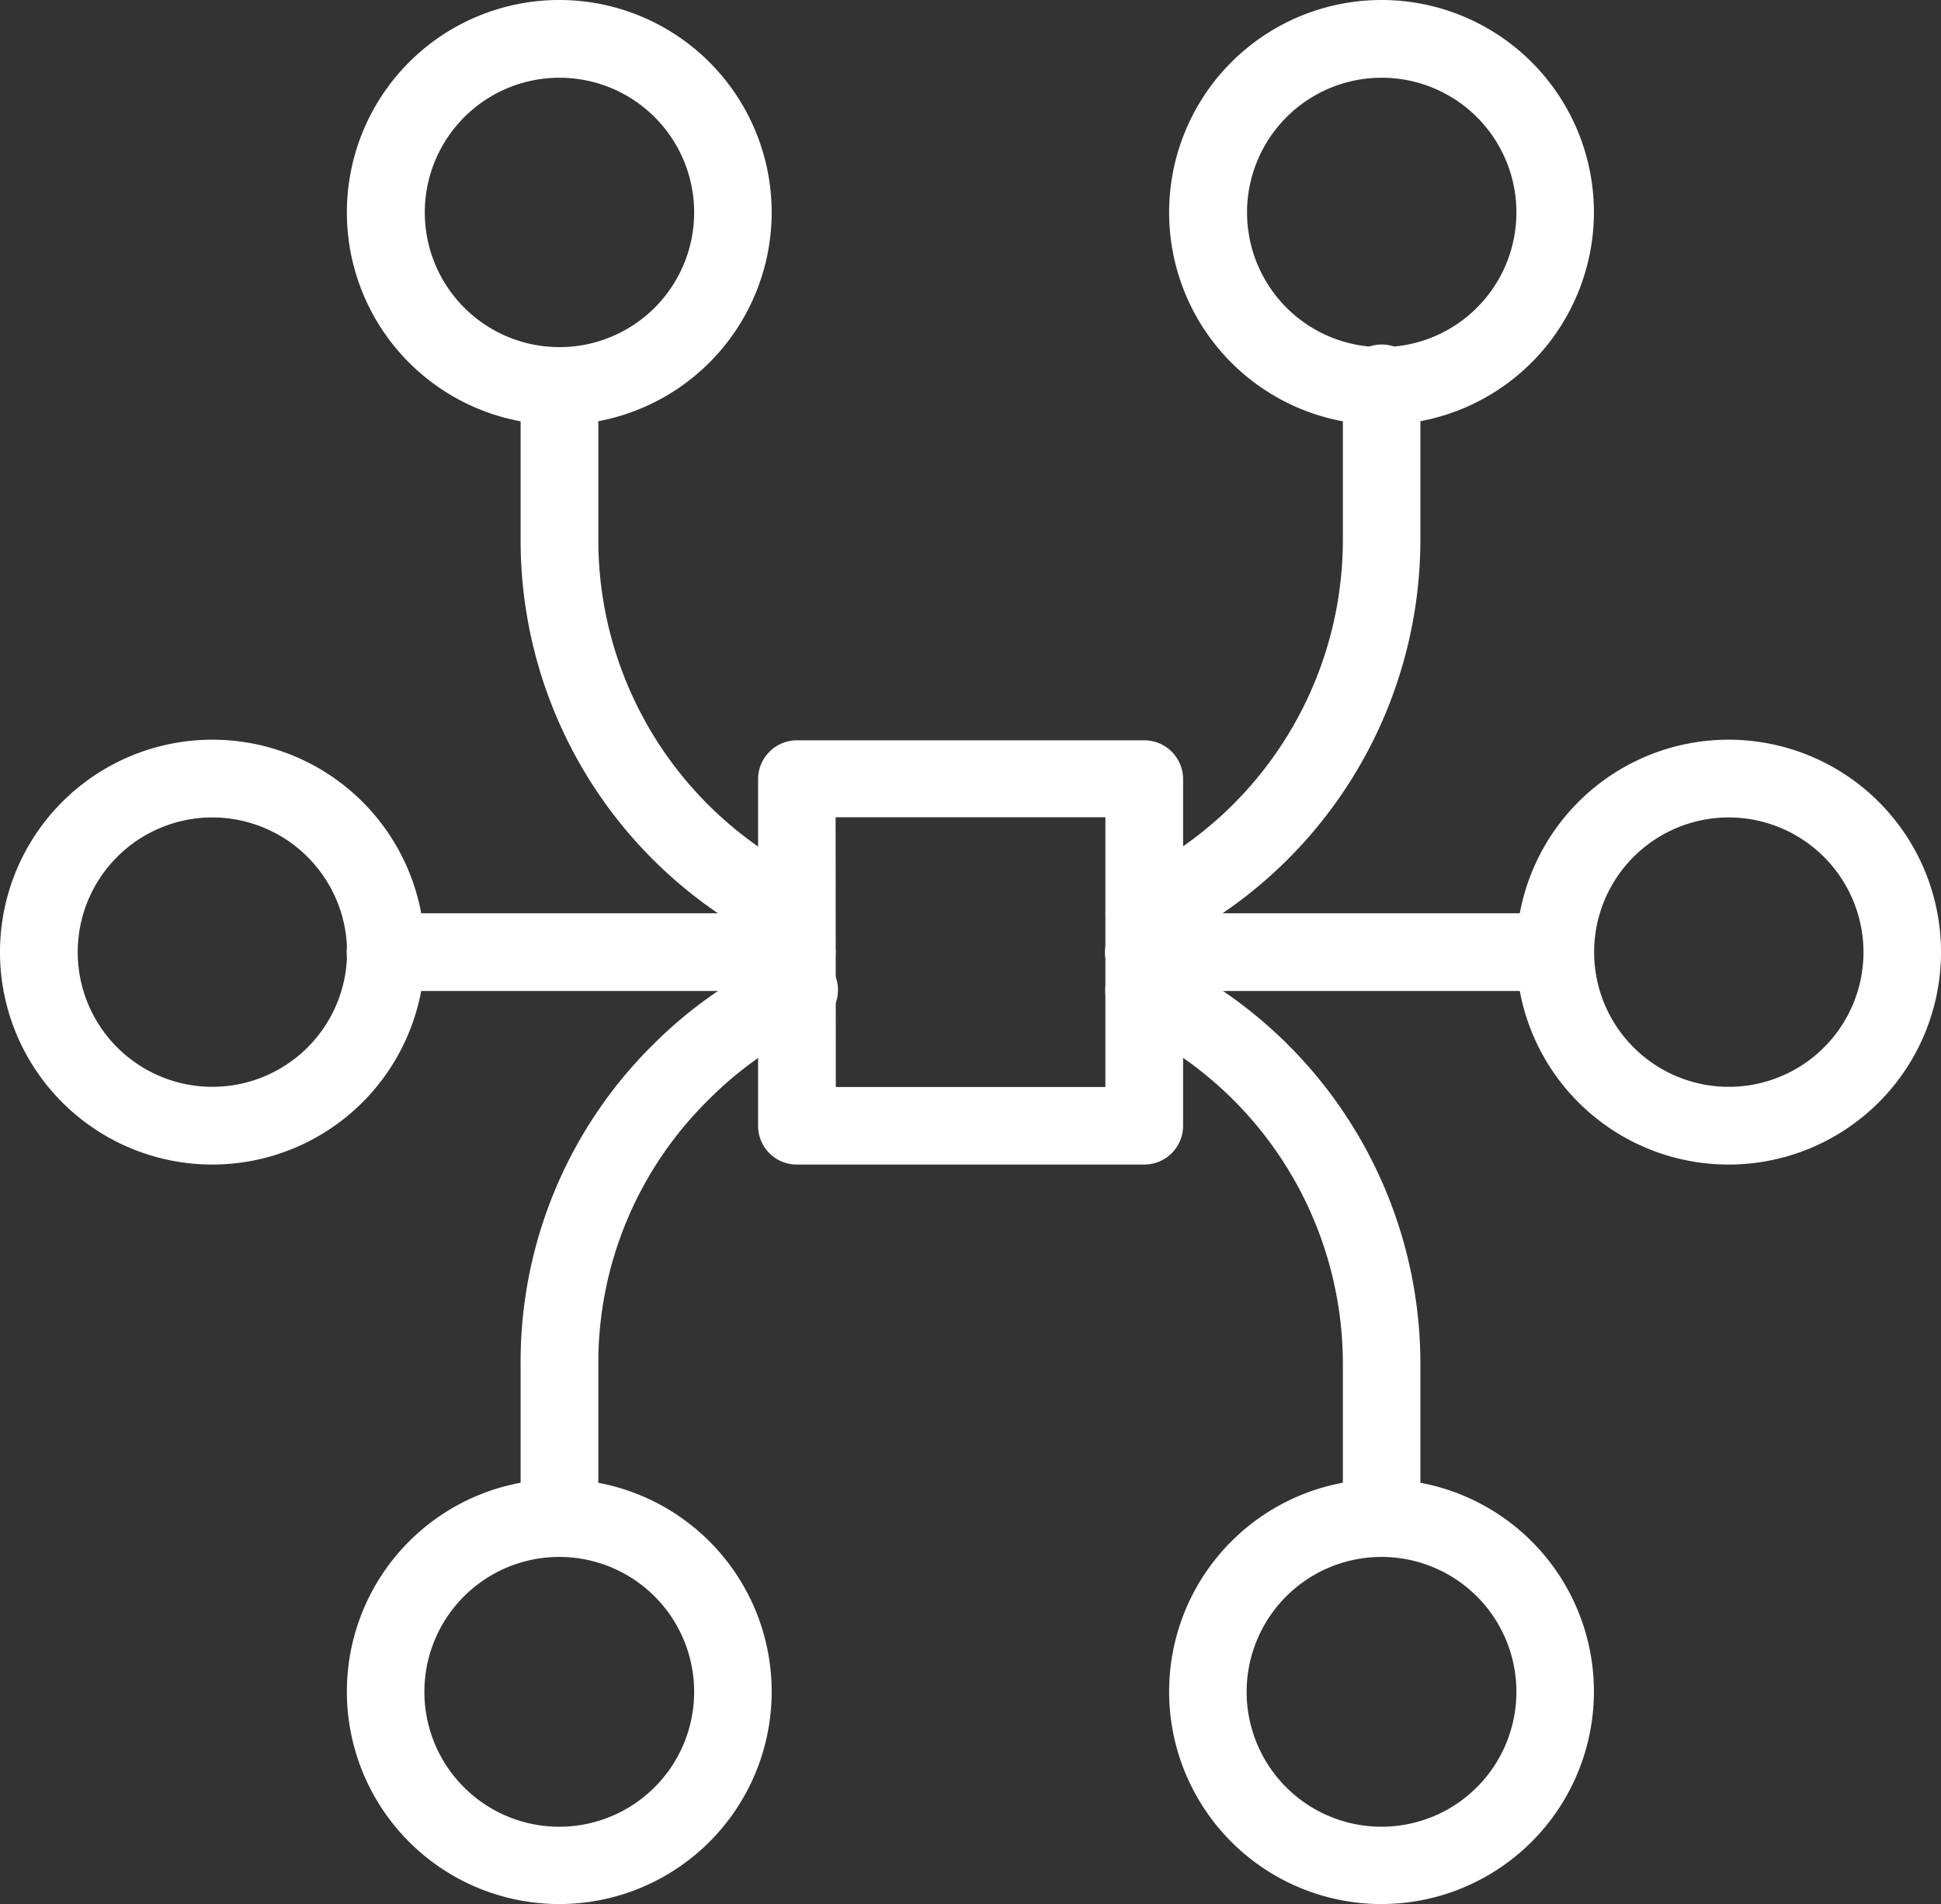
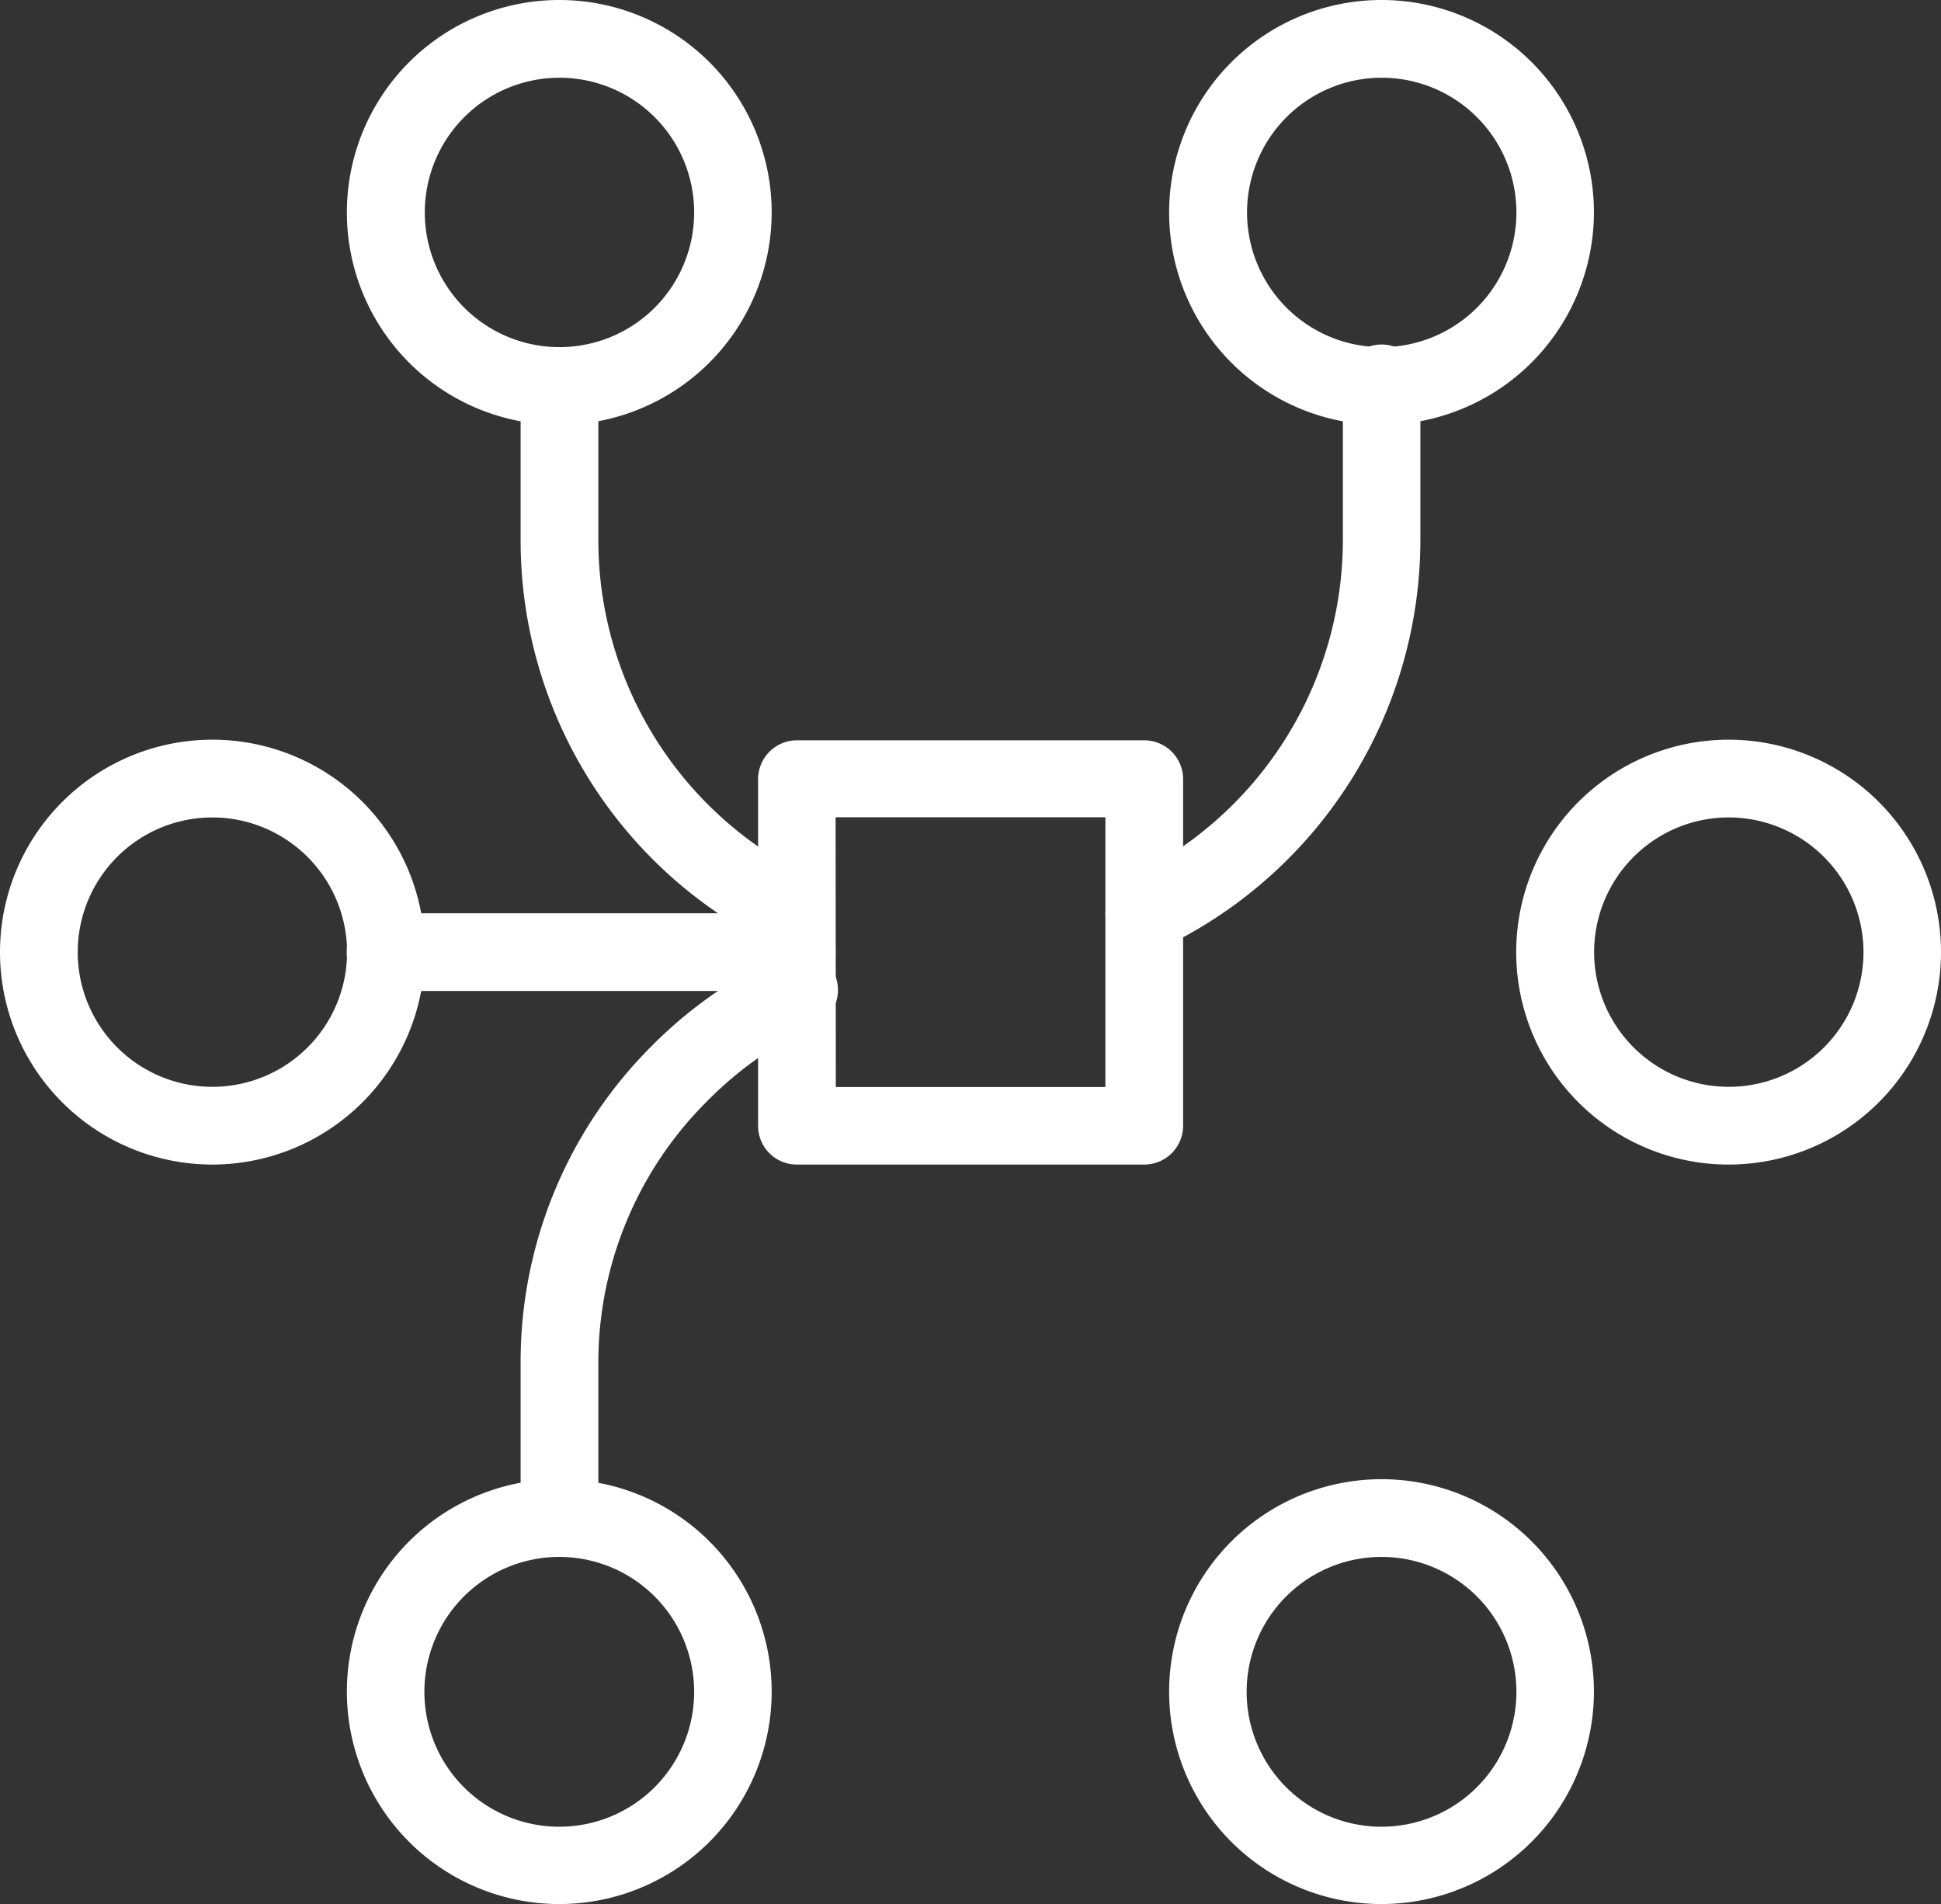
<svg xmlns="http://www.w3.org/2000/svg" viewBox="0 0 94.4 92.59">
  <rect x="0" y="0" width="94.4" height="92.59" fill="#333333" stroke="none" />
  <defs>
    <style>.cls-1{fill:#fff;}</style>
  </defs>
  <g id="Layer_2" data-name="Layer 2">
    <g id="Layer_1-2" data-name="Layer 1">
      <path class="cls-1" d="M27.21,75.71a1.89,1.89,0,0,1-1.89-1.89V66.29a21.68,21.68,0,0,1,6.42-15.47A21.36,21.36,0,0,1,38,46.46a1.89,1.89,0,1,1,1.58,3.43,17.66,17.66,0,0,0-5.12,3.59A17.93,17.93,0,0,0,29.1,66.29v7.53A1.89,1.89,0,0,1,27.21,75.71Z" />
      <path class="cls-1" d="M55.65,46.31a1.89,1.89,0,0,1-.8-3.6,18.19,18.19,0,0,0,10.46-16.4V18.78a1.89,1.89,0,1,1,3.77,0v7.53A22,22,0,0,1,56.45,46.13,1.9,1.9,0,0,1,55.65,46.31Z" />
      <path class="cls-1" d="M38.75,46.31a2,2,0,0,1-.79-.17A21.92,21.92,0,0,1,25.32,26.31V18.78a1.89,1.89,0,0,1,3.78,0v7.53a18.18,18.18,0,0,0,10.44,16.4,1.89,1.89,0,0,1-.79,3.6Z" />
-       <path class="cls-1" d="M67.19,75.71a1.88,1.88,0,0,1-1.88-1.89V66.29a18.15,18.15,0,0,0-10.46-16.4,1.89,1.89,0,0,1,1.59-3.43A21.93,21.93,0,0,1,69.08,66.29v7.53A1.88,1.88,0,0,1,67.19,75.71Z" />
      <path class="cls-1" d="M27.2,20.66A10.33,10.33,0,1,1,37.53,10.33,10.34,10.34,0,0,1,27.2,20.66Zm0-16.88a6.55,6.55,0,1,0,6.56,6.55A6.55,6.55,0,0,0,27.2,3.78Z" />
      <path class="cls-1" d="M67.19,20.66A10.33,10.33,0,1,1,77.52,10.33,10.35,10.35,0,0,1,67.19,20.66Zm0-16.88a6.55,6.55,0,1,0,6.56,6.55A6.55,6.55,0,0,0,67.19,3.78Z" />
      <path class="cls-1" d="M84.07,56.63A10.33,10.33,0,1,1,94.4,46.3,10.33,10.33,0,0,1,84.07,56.63Zm0-16.88a6.55,6.55,0,1,0,6.56,6.55A6.56,6.56,0,0,0,84.07,39.75Z" />
      <path class="cls-1" d="M10.33,56.63A10.33,10.33,0,1,1,20.66,46.3,10.34,10.34,0,0,1,10.33,56.63Zm0-16.88a6.55,6.55,0,1,0,6.55,6.55A6.56,6.56,0,0,0,10.33,39.75Z" />
      <path class="cls-1" d="M27.2,92.59A10.33,10.33,0,1,1,37.53,82.26,10.33,10.33,0,0,1,27.2,92.59Zm0-16.88a6.56,6.56,0,1,0,6.56,6.55A6.56,6.56,0,0,0,27.2,75.71Z" />
      <path class="cls-1" d="M67.19,92.59A10.33,10.33,0,1,1,77.52,82.26,10.34,10.34,0,0,1,67.19,92.59Zm0-16.88a6.56,6.56,0,1,0,6.56,6.55A6.56,6.56,0,0,0,67.19,75.71Z" />
      <path class="cls-1" d="M55.65,56.63H38.75a1.88,1.88,0,0,1-1.88-1.88V37.85A1.89,1.89,0,0,1,38.75,36h16.9a1.89,1.89,0,0,1,1.89,1.89v16.9A1.89,1.89,0,0,1,55.65,56.63Zm-15-3.77H53.76V39.74H40.64Z" />
-       <path class="cls-1" d="M75.63,48.19h-20a1.89,1.89,0,1,1,0-3.78h20a1.89,1.89,0,0,1,0,3.78Z" />
+       <path class="cls-1" d="M75.63,48.19h-20h20a1.89,1.89,0,0,1,0,3.78Z" />
      <path class="cls-1" d="M38.75,48.19h-20a1.89,1.89,0,0,1,0-3.78h20a1.89,1.89,0,0,1,0,3.78Z" />
    </g>
  </g>
</svg>